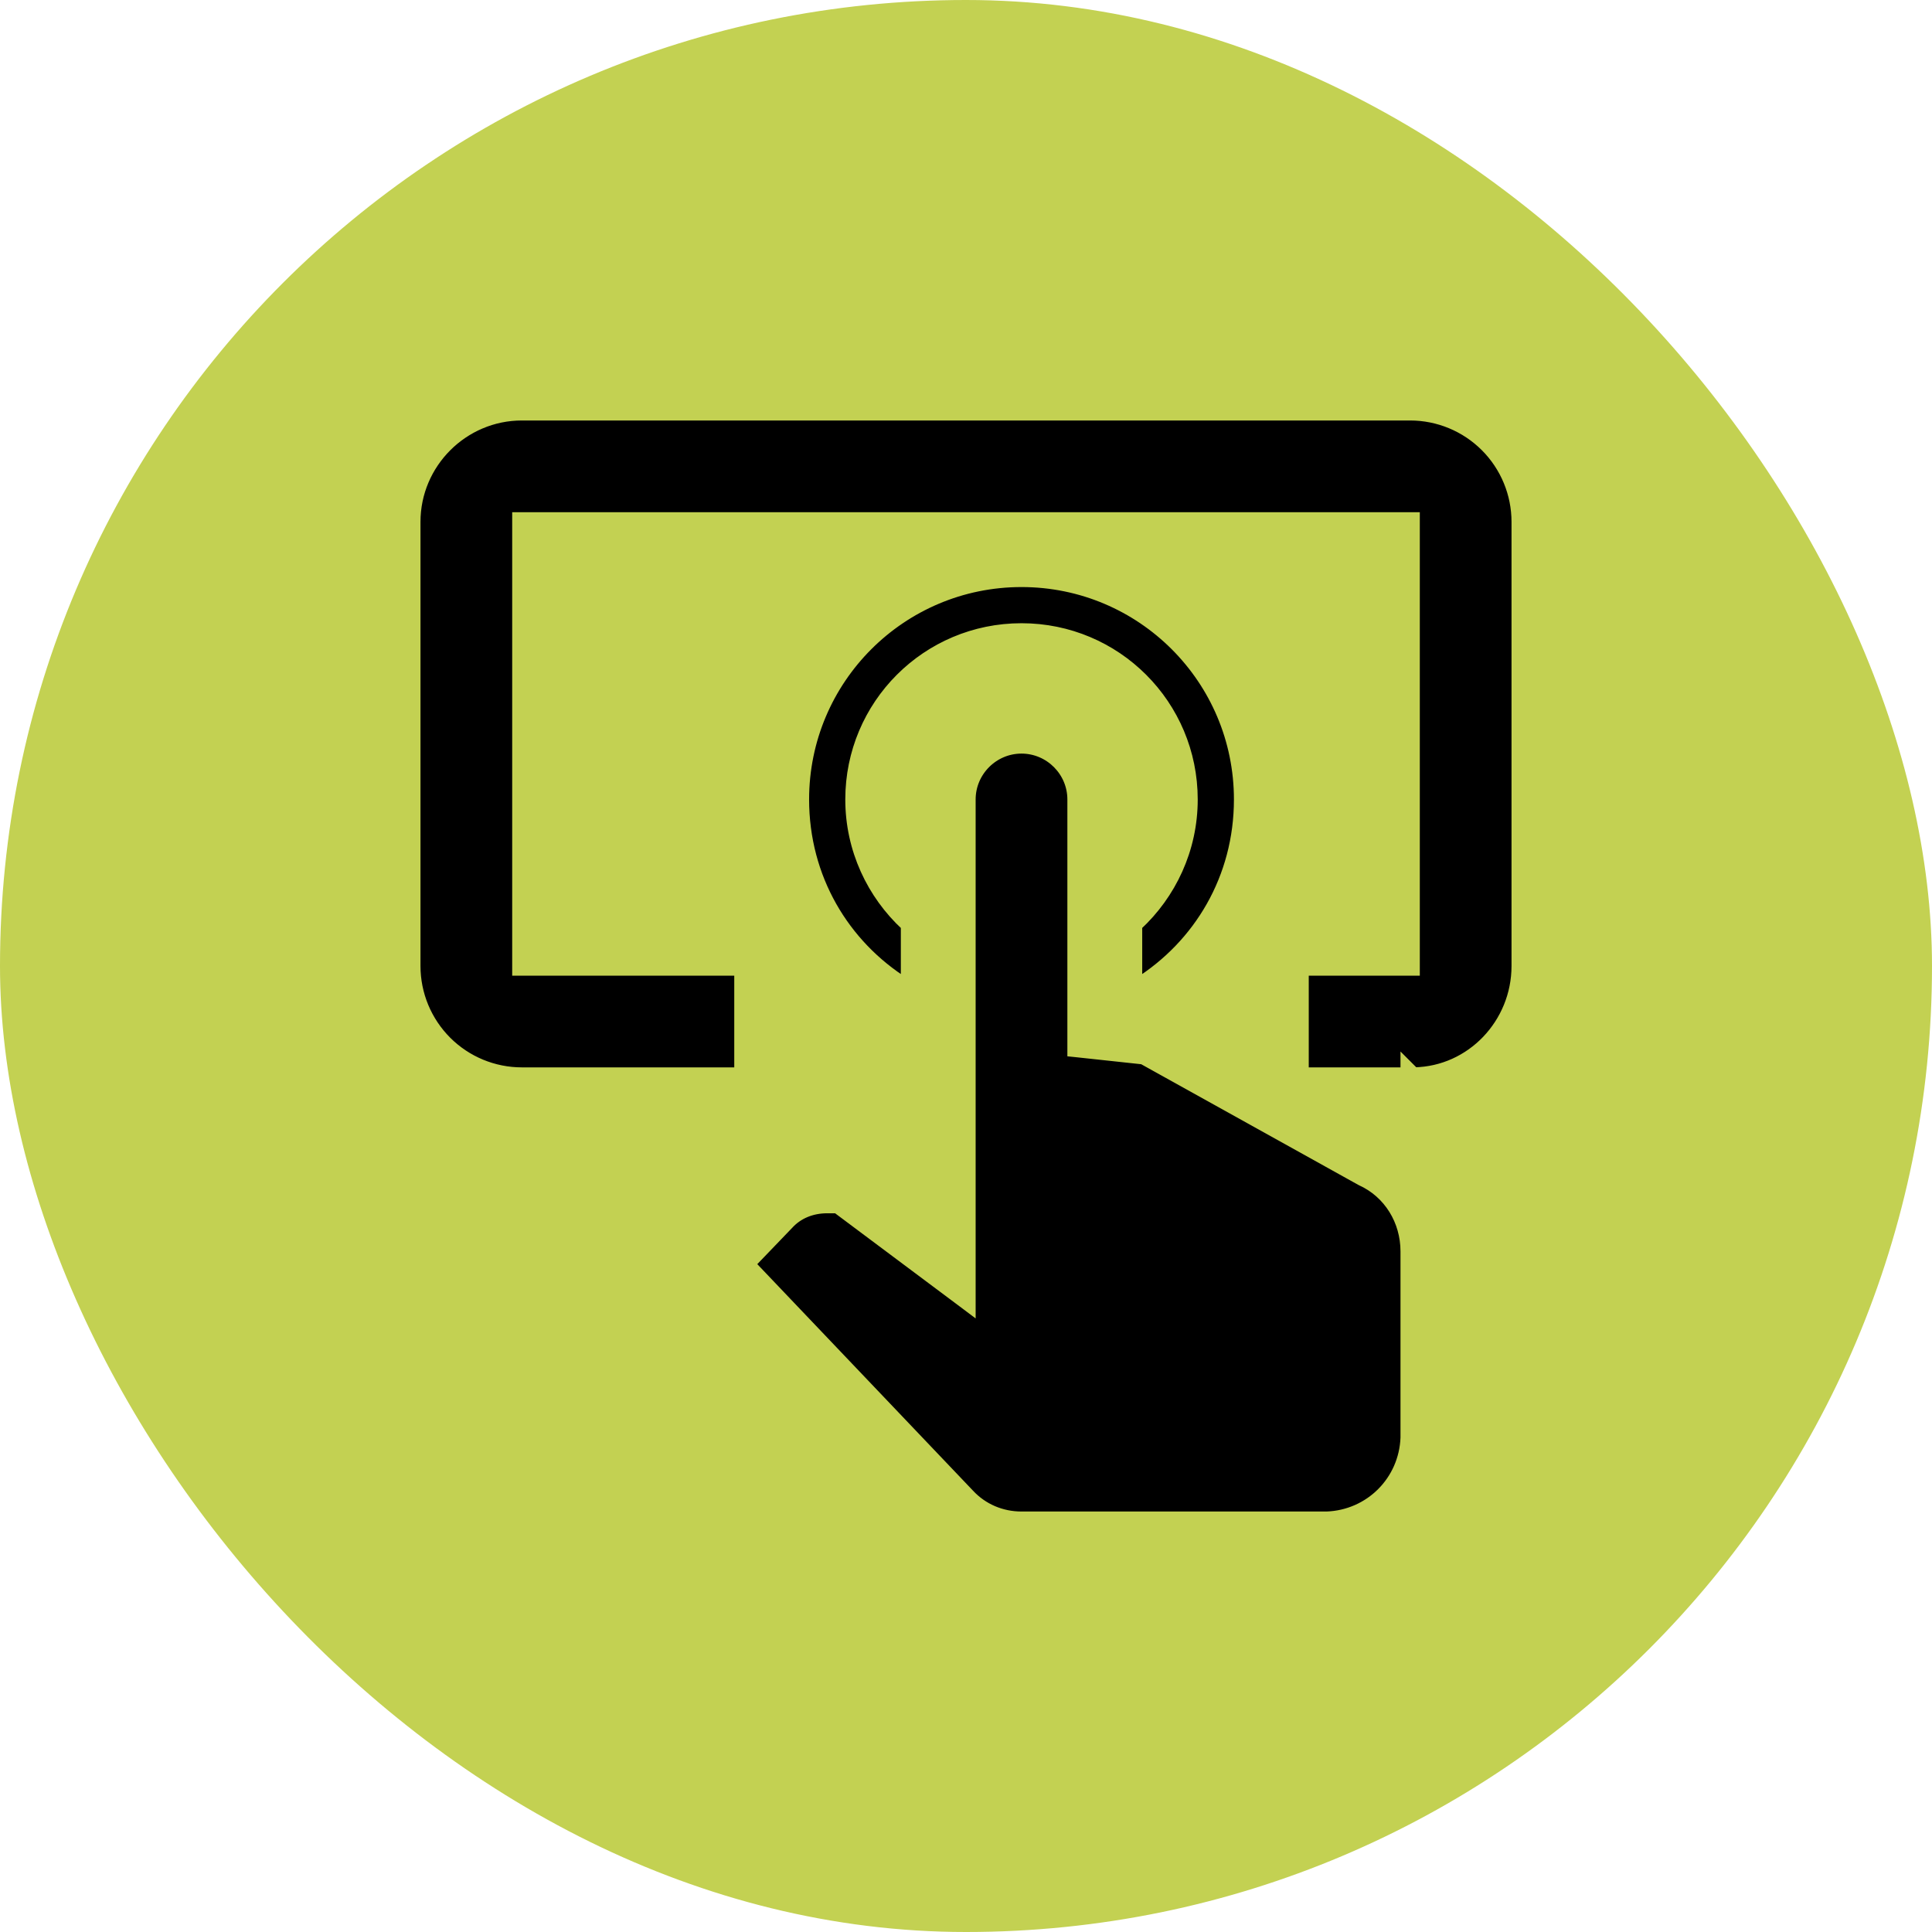
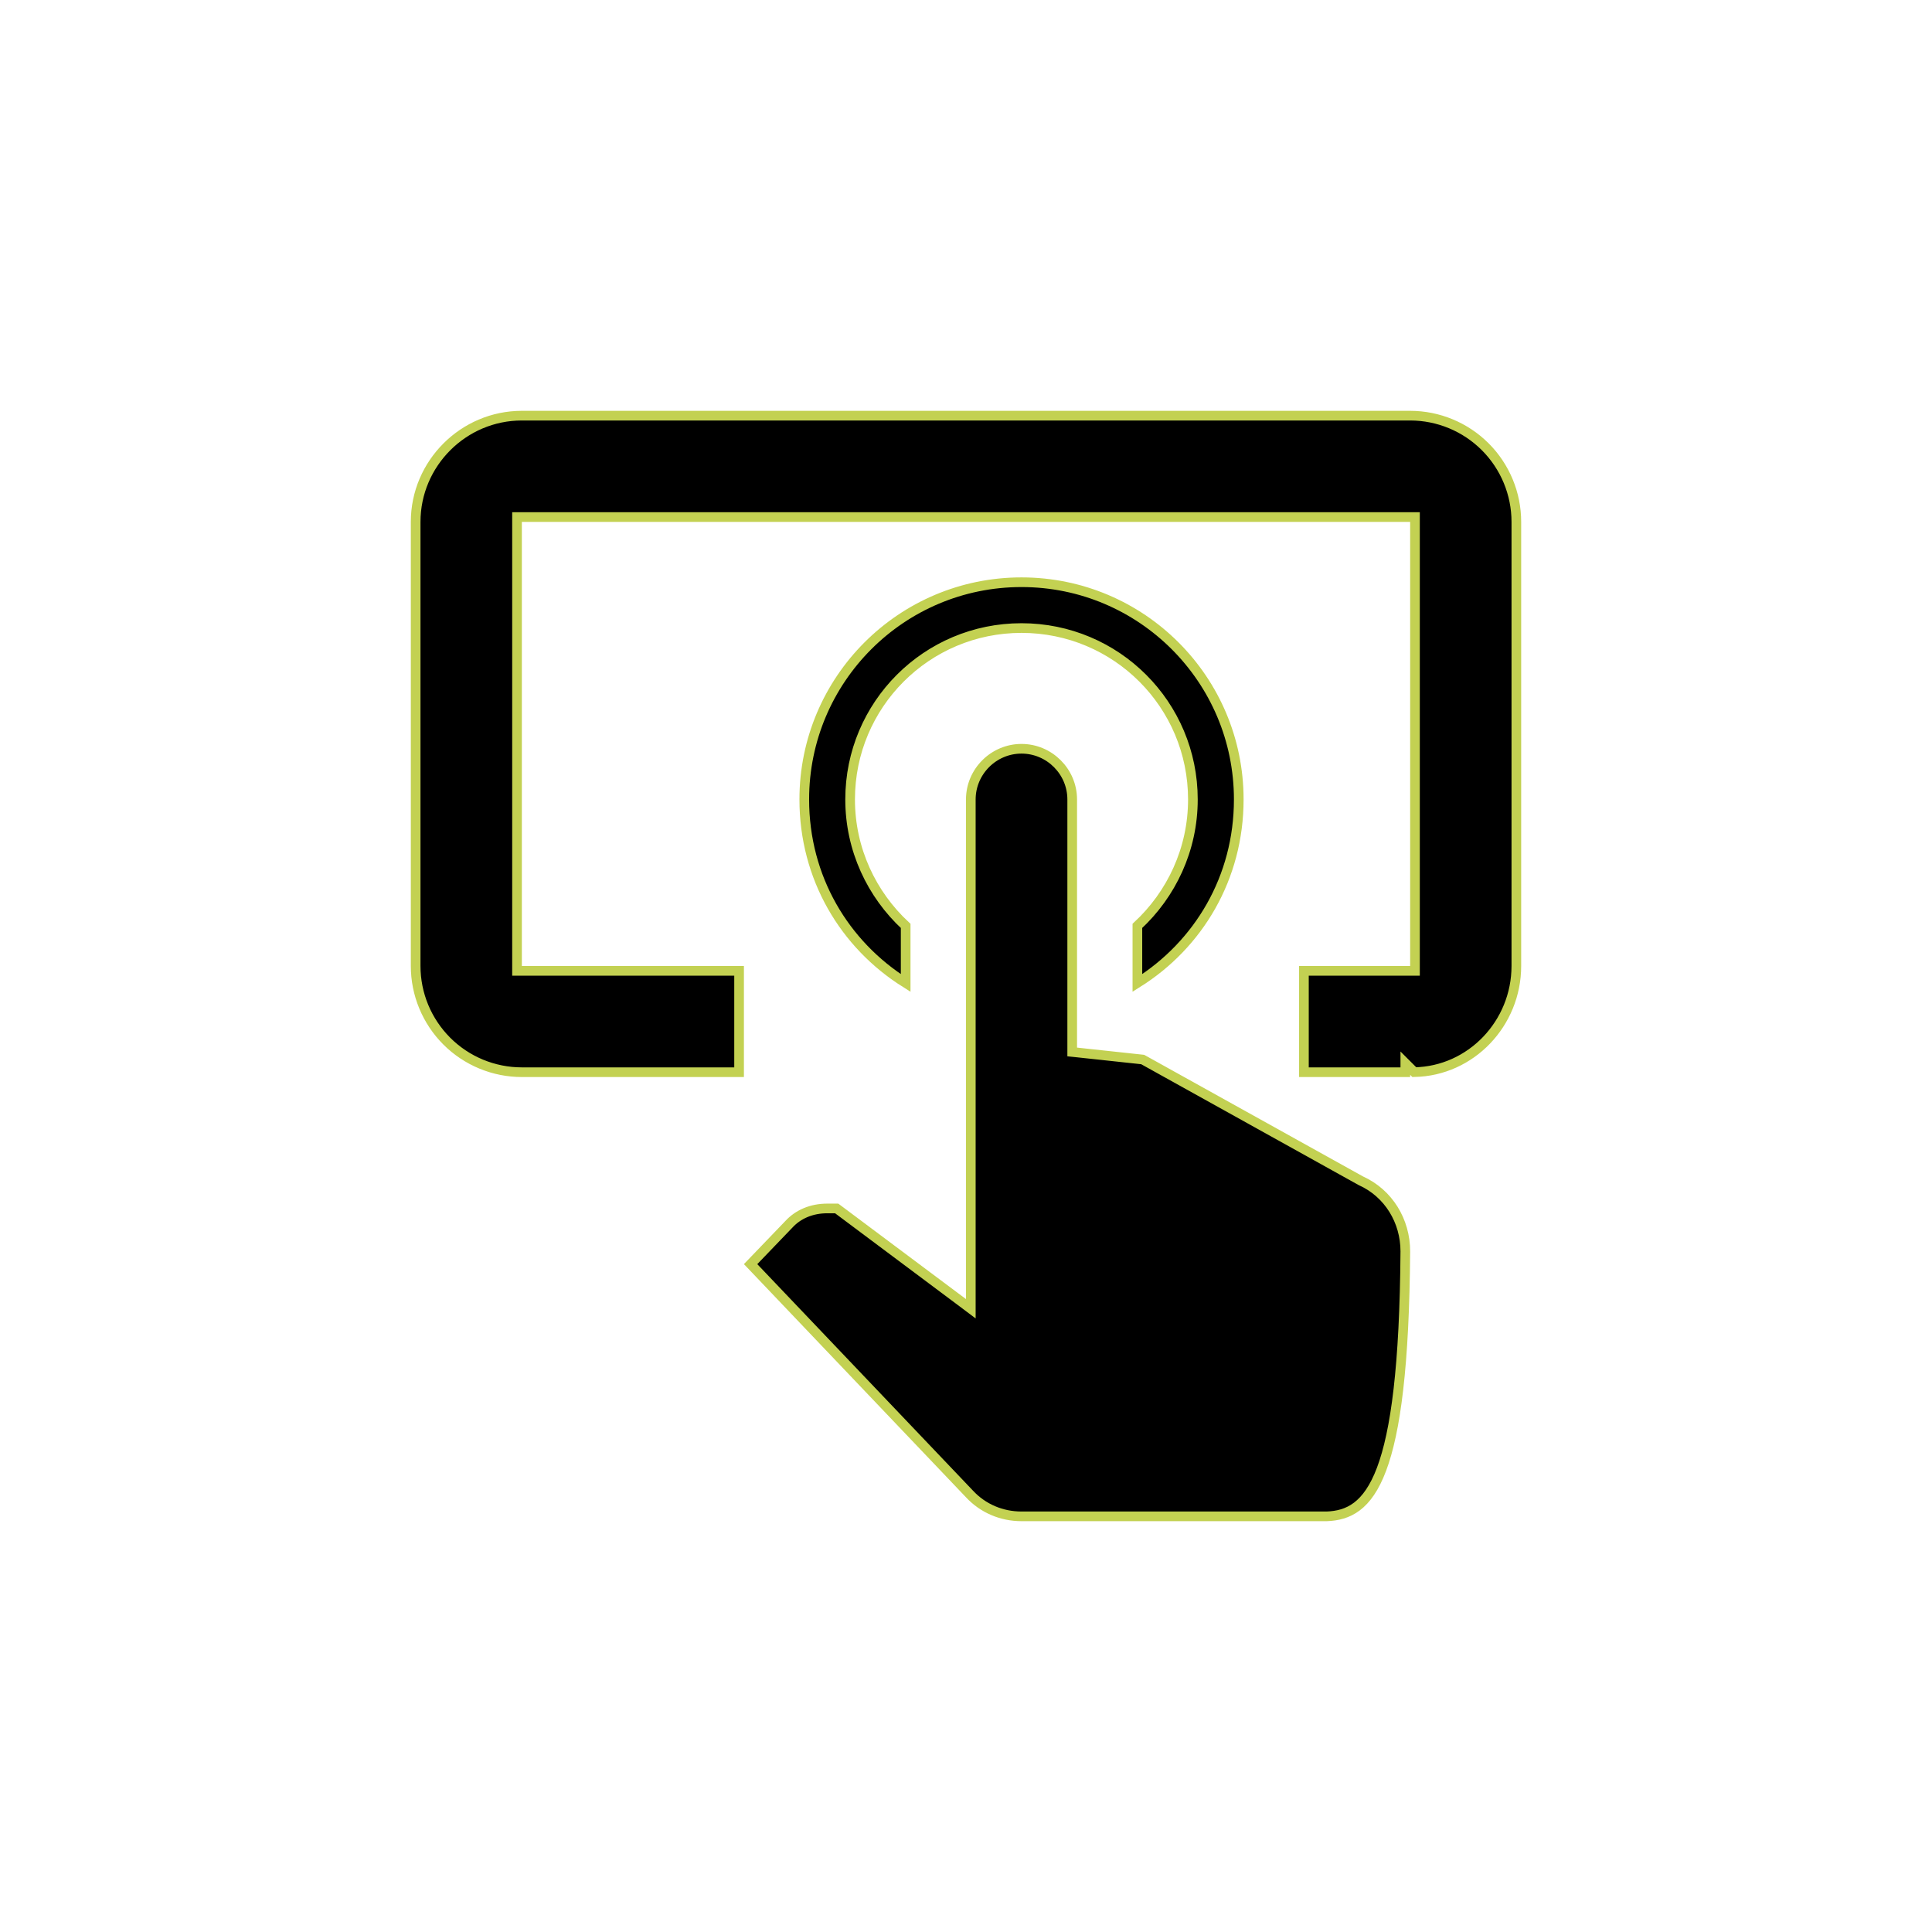
<svg xmlns="http://www.w3.org/2000/svg" fill="none" viewBox="0 0 100 100" height="100" width="100">
-   <rect fill="#C3D152" rx="50" height="100" width="100" />
-   <path stroke-width="0.5" stroke="#C3D152" fill="black" d="M52.873 38.756C54.316 38.756 55.497 39.937 55.497 41.38V54.449L55.72 54.472L59.146 54.841L70.424 61.109L70.433 61.114L70.443 61.119C71.871 61.766 72.739 63.195 72.739 64.77V74.416C72.657 76.641 70.894 78.405 68.668 78.486H52.873C51.848 78.486 50.881 78.081 50.183 77.33L50.181 77.328L38.851 65.431L40.812 63.391L40.817 63.386C41.31 62.841 42.016 62.549 42.816 62.549H43.307L49.85 67.441L50.249 67.741V41.38C50.249 39.937 51.431 38.756 52.873 38.756ZM27.011 21.514H72.989C74.447 21.515 75.845 22.094 76.876 23.125C77.906 24.156 78.486 25.554 78.486 27.012V50C78.486 52.967 76.144 55.439 73.204 55.494L72.739 55.029V55.497H67.491V50.25H73.239V26.762H26.761V50.25H38.255V55.497H27.011C25.553 55.497 24.155 54.918 23.125 53.888C22.094 52.856 21.514 51.458 21.514 50V27.012C21.514 23.989 23.988 21.514 27.011 21.514ZM52.873 30.136C59.086 30.136 64.118 35.167 64.118 41.38C64.118 45.438 62.035 48.895 58.871 50.879V47.923C60.625 46.3 61.744 43.97 61.744 41.38C61.744 36.471 57.782 32.509 52.873 32.508C47.965 32.508 44.002 36.471 44.002 41.38C44.002 43.971 45.122 46.301 46.877 47.924V50.879C43.712 48.895 41.63 45.438 41.629 41.38C41.629 35.167 46.661 30.136 52.873 30.136Z" />
+   <path stroke-width="0.5" stroke="#C3D152" fill="black" d="M52.873 38.756C54.316 38.756 55.497 39.937 55.497 41.38V54.449L55.72 54.472L59.146 54.841L70.424 61.109L70.433 61.114L70.443 61.119C71.871 61.766 72.739 63.195 72.739 64.77C72.657 76.641 70.894 78.405 68.668 78.486H52.873C51.848 78.486 50.881 78.081 50.183 77.33L50.181 77.328L38.851 65.431L40.812 63.391L40.817 63.386C41.31 62.841 42.016 62.549 42.816 62.549H43.307L49.85 67.441L50.249 67.741V41.38C50.249 39.937 51.431 38.756 52.873 38.756ZM27.011 21.514H72.989C74.447 21.515 75.845 22.094 76.876 23.125C77.906 24.156 78.486 25.554 78.486 27.012V50C78.486 52.967 76.144 55.439 73.204 55.494L72.739 55.029V55.497H67.491V50.25H73.239V26.762H26.761V50.25H38.255V55.497H27.011C25.553 55.497 24.155 54.918 23.125 53.888C22.094 52.856 21.514 51.458 21.514 50V27.012C21.514 23.989 23.988 21.514 27.011 21.514ZM52.873 30.136C59.086 30.136 64.118 35.167 64.118 41.38C64.118 45.438 62.035 48.895 58.871 50.879V47.923C60.625 46.3 61.744 43.97 61.744 41.38C61.744 36.471 57.782 32.509 52.873 32.508C47.965 32.508 44.002 36.471 44.002 41.38C44.002 43.971 45.122 46.301 46.877 47.924V50.879C43.712 48.895 41.63 45.438 41.629 41.38C41.629 35.167 46.661 30.136 52.873 30.136Z" />
</svg>